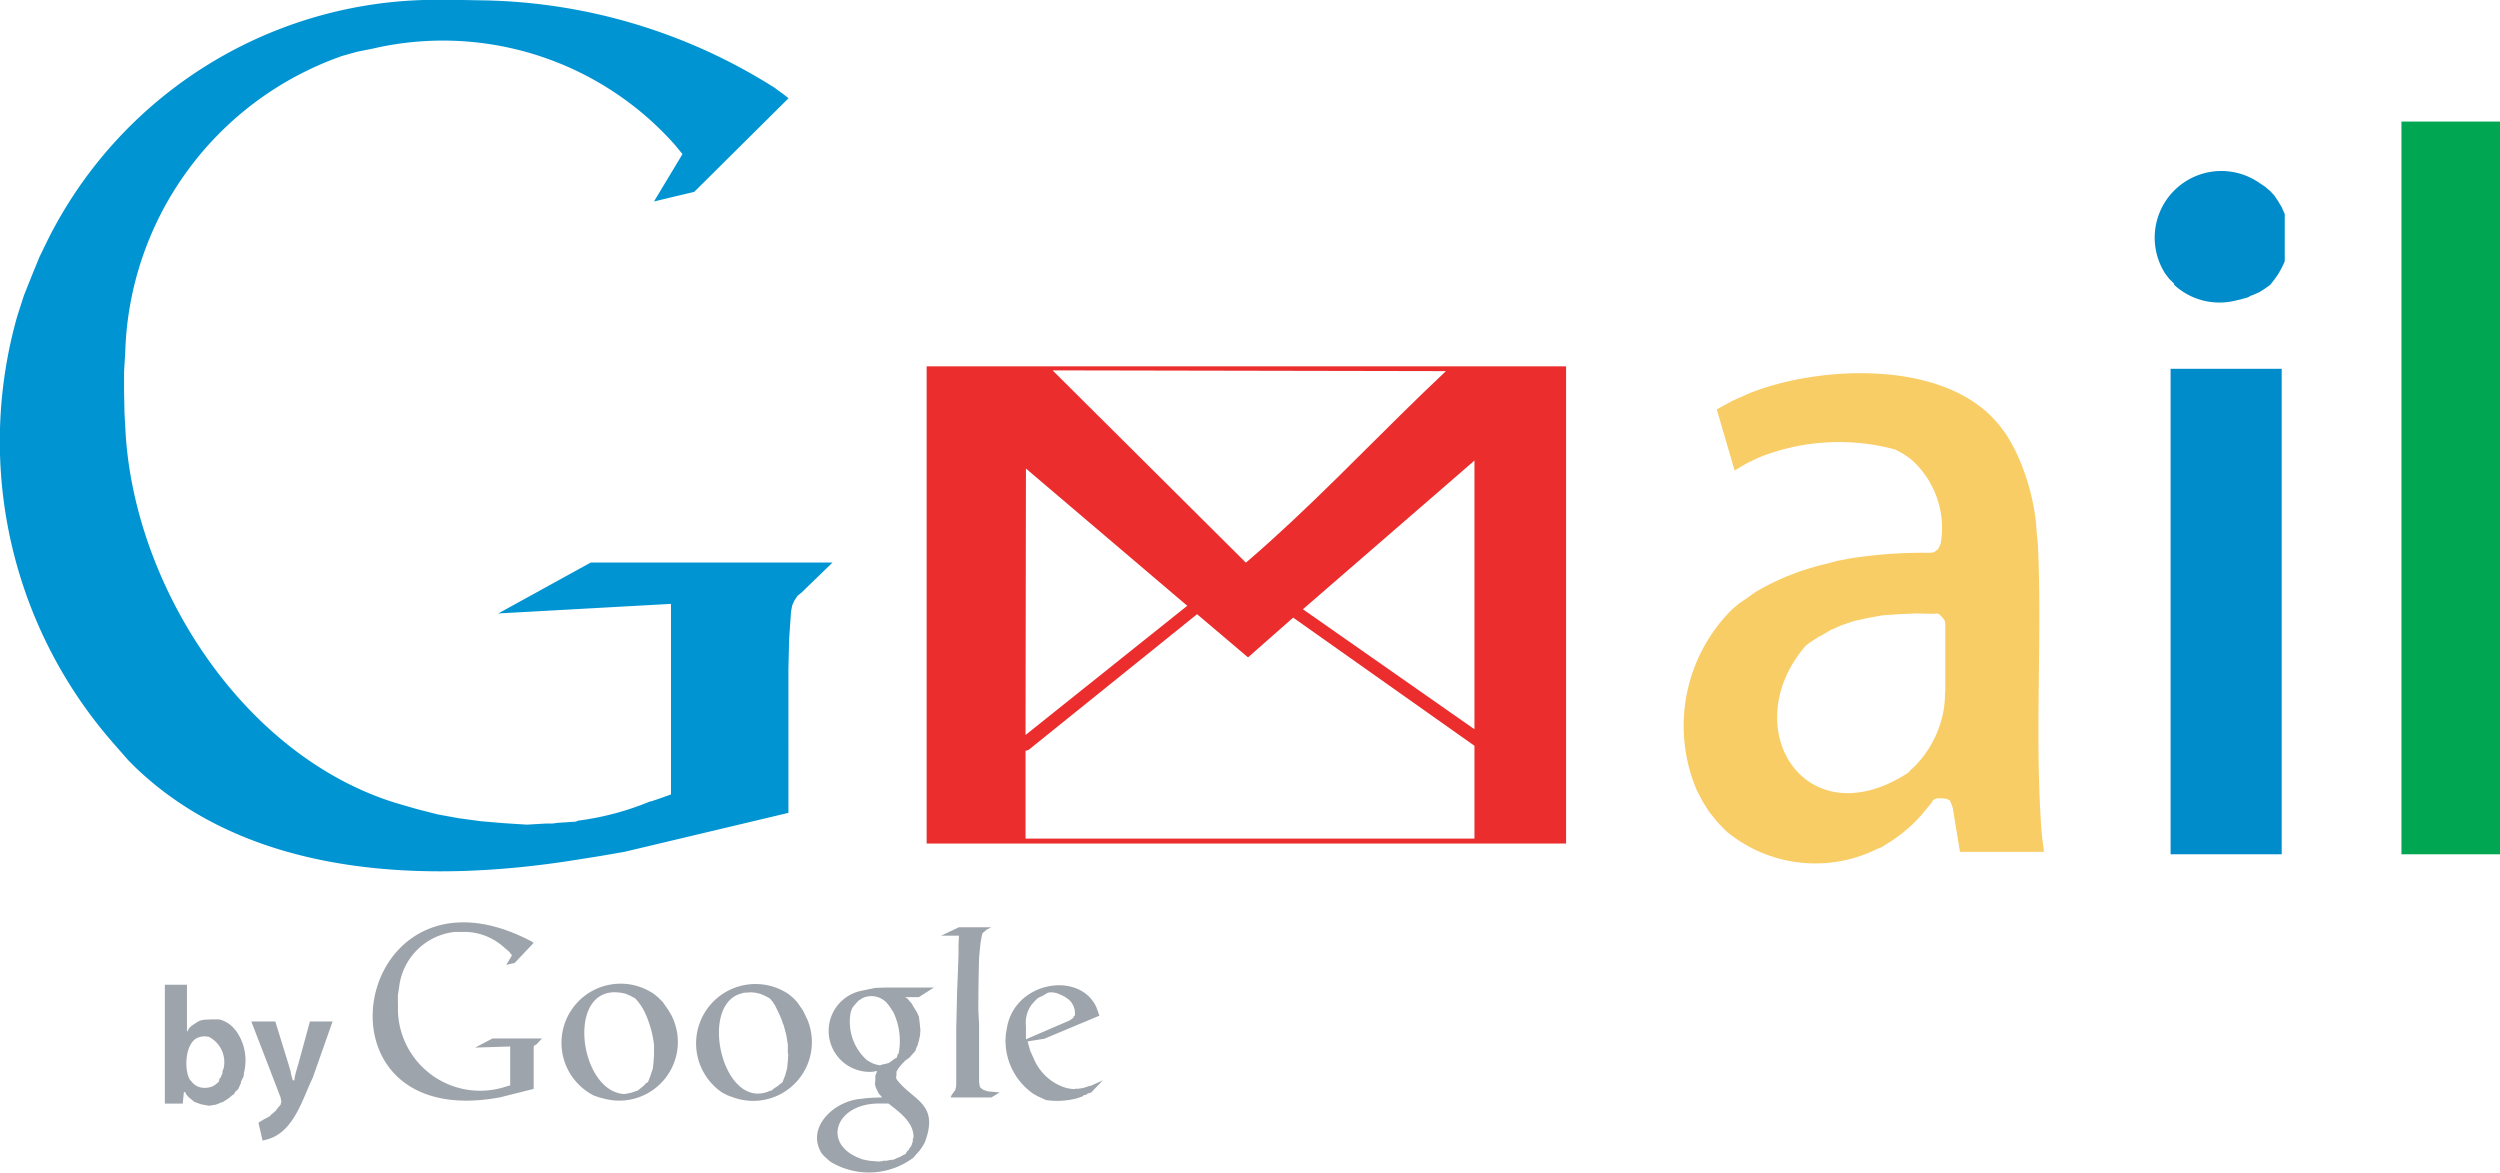
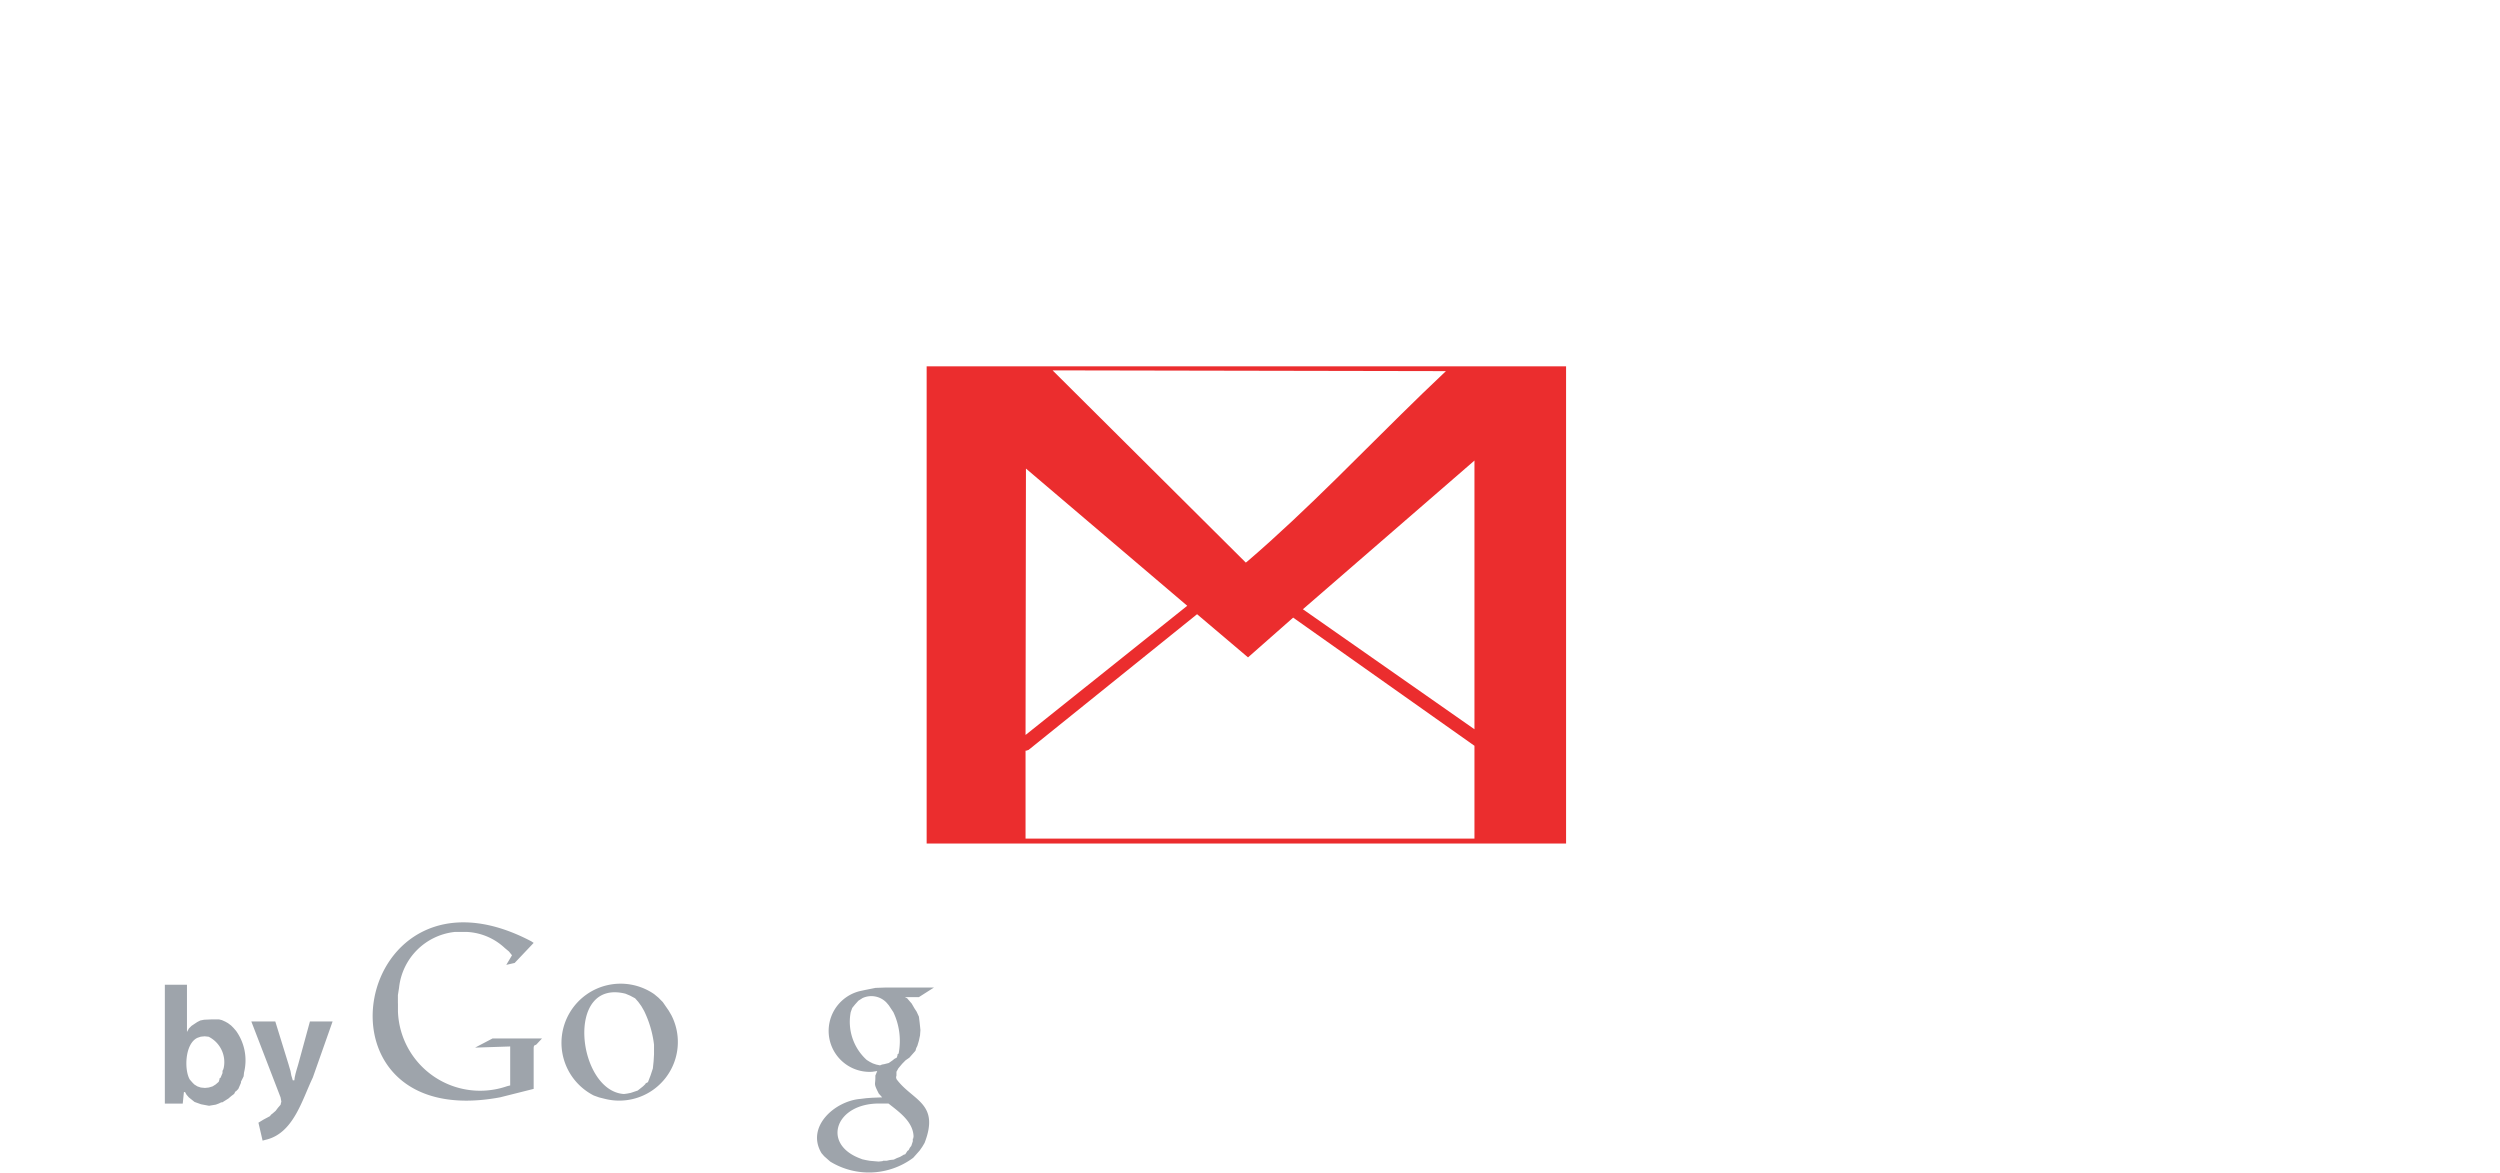
<svg xmlns="http://www.w3.org/2000/svg" width="49.849" height="23.382" viewBox="0 0 49.849 23.382">
  <defs>
    <style>.a{fill:#008bca;}.b{fill:#f9cd66;}.c{fill:#eb2d2e;}.d{fill:#0094d2;}.e{fill:#00a651;}.f{fill:#9ea4ab;}</style>
  </defs>
  <g transform="translate(-16.265 -18.331)">
-     <path class="a" d="M447.286,53.032l-.106-.091-.106-.069a1.329,1.329,0,0,0-1.881,1.806l.076.1.1.1V54.9a1.33,1.33,0,0,0,1.206.32l.129-.03.137-.038.053-.031.061-.023.121-.053.106-.069.106-.076.083-.107.076-.107.068-.122.061-.13V53.49l-.061-.137-.068-.114-.076-.115-.083-.091M445.3,66.256h2.215V56.576H445.3Z" transform="translate(-385.754 -30.891)" />
-     <path class="b" d="M352.016,93.271l.357,1.219.243-.145.258-.122a4.3,4.3,0,0,1,2.7-.152l.159.084.144.1a1.823,1.823,0,0,1,.607,1.677l-.015.046-.045.092H356.4v.008l-.015.015-.03.023-.076.015a9.312,9.312,0,0,0-1.615.114l-.243.046-.227.061a4.964,4.964,0,0,0-1.411.564l-.159.115-.159.107-.144.122a3.277,3.277,0,0,0-.705,3.6l.114.221.129.206.159.2.182.19a2.776,2.776,0,0,0,2.928.4l.076-.038.084-.03.136-.084a3.016,3.016,0,0,0,.652-.541l.114-.137.114-.137.023-.046.038-.023.045-.015h.1l.076.008.076.03.03.069.03.084.144.877h1.676l-.03-.221-.023-.221-.015-.252c-.107-1.8.028-3.614-.053-5.419l-.023-.228-.015-.214a4.434,4.434,0,0,0-.425-1.471l-.083-.153-.083-.137-.1-.137c-1.043-1.394-3.651-1.25-5.037-.686l-.326.145Zm2.071,4.519.19-.114.227-.1.243-.084.281-.061.288-.053.326-.023.341-.015.379.008.03-.008.046.008.03.023.038.038.045.053.015.038.007.053V98.88l-.007.076v.084l-.015.16a2.129,2.129,0,0,1-.6,1.2l-.061.053-.053.061-.136.084c-1.978,1.154-3.288-1.013-1.912-2.614l.091-.069.2-.129" transform="translate(-301.52 -66.777)" />
    <path class="c" d="M200.658,100.715h12.75V91.2h-12.75Zm10.923-1.951v1.852H202.63V98.863h.015l.045-.015,3.36-2.706,1.016.861.9-.793,3.611,2.553Zm0-.328-3.421-2.393,3.421-2.965Zm-.569-7.141-.463.442c-1.147,1.111-2.283,2.311-3.489,3.346l-.038.03-3.853-3.833,7.843.015Zm-5.158,4.679L202.63,98.55l.008-5.312,3.216,2.736" transform="translate(-165.916 -65.564)" />
-     <path class="d" d="M30.107,22.157l1.881-1.867-.106-.084-.106-.076-.061-.046a11.21,11.21,0,0,0-5.772-1.745l-.455-.008h-.281a8.661,8.661,0,0,0-7.972,4.748l-.182.373-.159.389-.152.381-.129.4a9.134,9.134,0,0,0,1.926,8.544l.28.32.144.145c2.3,2.205,5.822,2.322,8.791,1.845l.478-.076.485-.084,3.269-.777V31.661L32,31.074l.038-.549.023-.122.045-.1.061-.091.084-.069.614-.595H28.044L26.2,30.563l3.444-.191v3.8l-.258.092-.137.046h-.023l-.015.008a5.617,5.617,0,0,1-1.4.374h-.015l-.008.007-.046.015-.227.016-.121.007-.114.015h-.129l-.121.007-.258.015-.47-.03-.448-.038-.448-.061-.417-.076-.417-.107-.394-.114c-3.036-.925-5.214-4.282-5.408-7.37l-.023-.419-.008-.419v-.4l.023-.381a6.461,6.461,0,0,1,4.331-5.914l.3-.084L23.7,19.3a6.186,6.186,0,0,1,6.03,1.928l.03.038.038.046.076.091-.569.945.8-.191" />
-     <path class="e" d="M494.128,57.129h1.965V42.519h-1.965Z" transform="translate(-429.979 -21.764)" />
    <path class="f" d="M53.686,203.5v-.168l.023-.145a1.251,1.251,0,0,1,1.107-1.113h.258a1.191,1.191,0,0,1,.743.32l.083.069.061.076-.114.191.167-.038.379-.4-.046-.031c-3.556-1.873-4.585,3.851-.622,3.11l.668-.168v-.823l.007-.038.046-.023.114-.122h-.986l-.349.183.7-.023v.777l-.061.015a1.64,1.64,0,0,1-2.177-1.486V203.5m-1.3.358h-.455l-.235.861-.03.1-.023.084-.015.068-.008.061h-.031l-.03-.1-.015-.084-.023-.076-.015-.053-.266-.861h-.478l.584,1.516.015.084-.007.023-.008.038-.053.061-.046.061-.061.053-.03.023-.023.03-.129.069-.1.061.083.358.053-.015c.56-.122.731-.79.948-1.242l.395-1.12m-2.905-.732h-.44v2.37h.357l.023-.229h.023l.03.053.046.053.114.091.129.046.159.03.136-.023.061-.023.031-.015.015-.008h.023l.121-.076.053-.046.061-.046.015-.03.008-.016.015-.007.045-.046.053-.122v-.023l.008-.015.015-.03.03-.061.008-.076a1.012,1.012,0,0,0-.159-.831l-.053-.061-.046-.046-.061-.046-.053-.03-.068-.031-.061-.015h-.136l-.159.007-.076.015-.061.031-.114.076-.053.053-.038.069v-.945Zm.357,1.029.076.008a.566.566,0,0,1,.3.625l-.015.046h-.008v.053l-.038.091-.015.015h-.008v.023l-.015.046-.061.053-.061.038-.076.023-.076.008-.083-.008-.068-.023-.061-.038-.038-.038-.053-.061c-.112-.189-.1-.711.152-.831l.068-.023.083-.008m9.125-.686-.083-.084-.083-.069a1.179,1.179,0,1,0-1.206,2.02l.106.038.121.03a1.169,1.169,0,0,0,1.32-1.669l-.053-.091-.121-.175Zm-.546-.069.061.069.061.084.053.092a2.106,2.106,0,0,1,.2.678v.191l-.008.137-.015.145-.045.137-.053.137-.03.015-.015.007-.007.016-.046.045-.106.084-.137.046-.076.015-.061.008c-.926-.056-1.187-2.306.03-2l.091.038.1.053M63,203.231l-.106.023a.817.817,0,0,0,.25,1.608l.1-.015-.038.091c.006.206-.046.132.068.358l.068.076-.2.008-.114.008-.121.015c-.507.041-1.091.555-.774,1.082l.053.061.121.107a1.477,1.477,0,0,0,1.654-.076l.068-.076.061-.069.053-.076.045-.076c.31-.8-.247-.842-.561-1.273l-.008-.038.008-.031v-.076l.038-.069.076-.091.068-.069.076-.053.121-.137.015-.053.023-.046.03-.1.023-.107.008-.107-.015-.145-.015-.122-.046-.1-.045-.069-.053-.092-.046-.053-.045-.053-.046-.023h.281l.3-.191H63.41l-.2.007Zm-.2.29.068-.076.083-.053a.418.418,0,0,1,.478.091l.045.053.091.137a1.337,1.337,0,0,1,.106.823l-.015.015h-.008v.023l-.015.046-.045.023-.038.031-.076.053-.091.023-.045.008-.038.016-.076-.016-.068-.023-.061-.031-.061-.038a1.025,1.025,0,0,1-.319-.953l.03-.084Zm.577,1.974h.091c.21.166.49.36.5.655l-.007.046h-.008v.053l-.03.091-.03.038-.023.046-.023.015-.015.023-.03.045-.03.008-.023.015-.053.03-.061.023-.061.03-.076.008-.068.015h-.068l-.015.008-.076.008-.174-.015-.083-.015-.068-.015-.076-.03c-.734-.3-.445-1.093.425-1.082h.084" transform="translate(-29.487 -165.16)" />
-     <path class="f" d="M156.625,204.332l-.083-.084-.083-.069a1.184,1.184,0,1,0-1.32,1.966l.106.054.106.038a1.171,1.171,0,0,0,1.487-1.54l-.091-.19Zm-.94-.19.1.007.106.023.091.038.1.053.06.069.053.084.091.19.038.092.015.046v.008l.007.015.015.031.053.2.015.091.015.1v.16l.008.031-.008.137-.015.145-.038.137-.053.137-.106.084-.061.038-.053.046h-.023c-.92.431-1.424-1.623-.63-1.921l.1-.031.121-.007m6.971.464-.038-.107-.023-.061c-.33-.728-1.627-.52-1.783.411l-.022.122-.008.145.008.122a1.291,1.291,0,0,0,.554.93l.083.046.167.076a1.568,1.568,0,0,0,.622-.038l.106-.038.015-.015v-.008h.023l.046-.015.015-.015v-.007h.023l.046-.015.235-.244-.235.107-.046.008-.038.015-.076.023-.091.015h-.068l-.015.008-.083-.008-.076-.015a1.016,1.016,0,0,1-.637-.556l-.083-.183-.053-.19.334-.053Zm-1.267-.312.038-.038.045-.023c.149-.054.121-.125.334-.076l.091.038.076.038.083.061.046.053.038.068.023.076.007.084-.007.03-.015.015h-.008v.023l-.038.031-.046.03-.865.373v-.267a.608.608,0,0,1,.121-.434l.076-.084m-1.1-1.151.023-.13.015-.053.03-.023.053-.046.091-.046h-.645l-.357.168h.357l-.008.176v.191l-.015.411-.015.381-.008.366-.008.343v1.1l-.007.061-.015.061-.023.015-.015.03-.03.038-.023.053h.812l.167-.1-.243-.023-.083-.03-.053-.038-.015-.023-.008-.038-.008-.053v-1.159l-.015-.267q0-.53.015-1.059l.015-.16.015-.145" transform="translate(-124.47 -166.026)" />
  </g>
</svg>